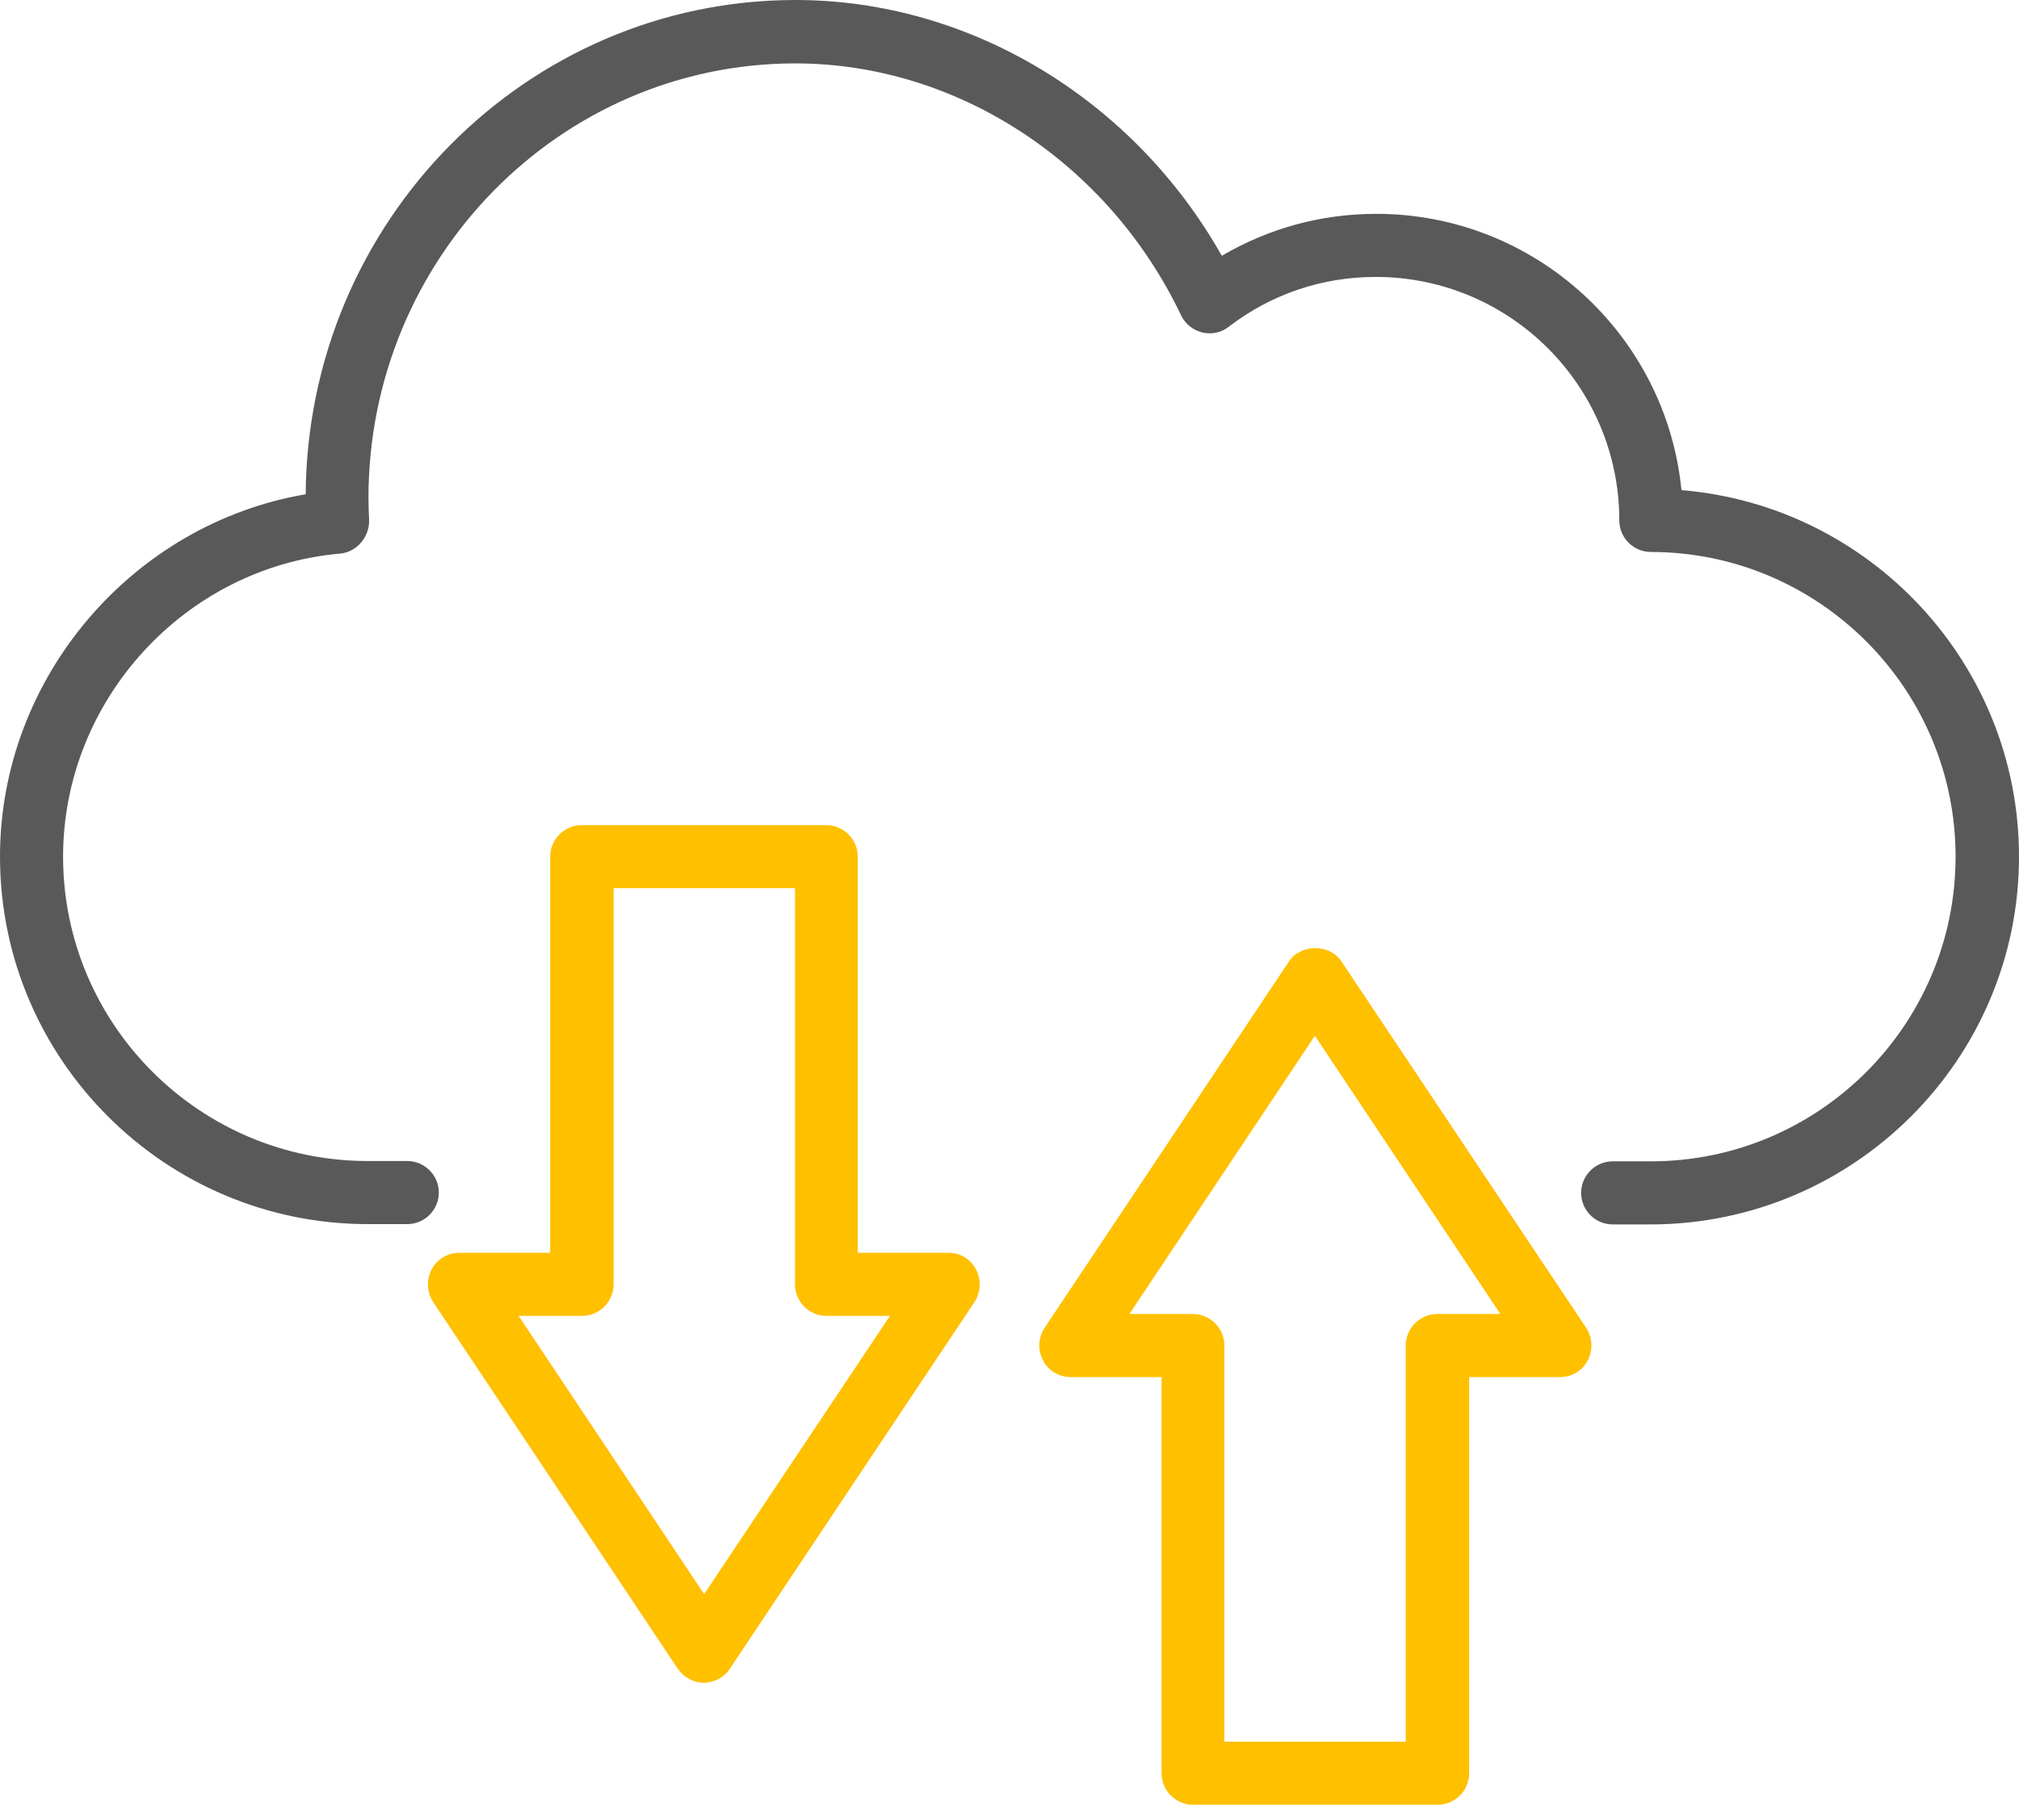
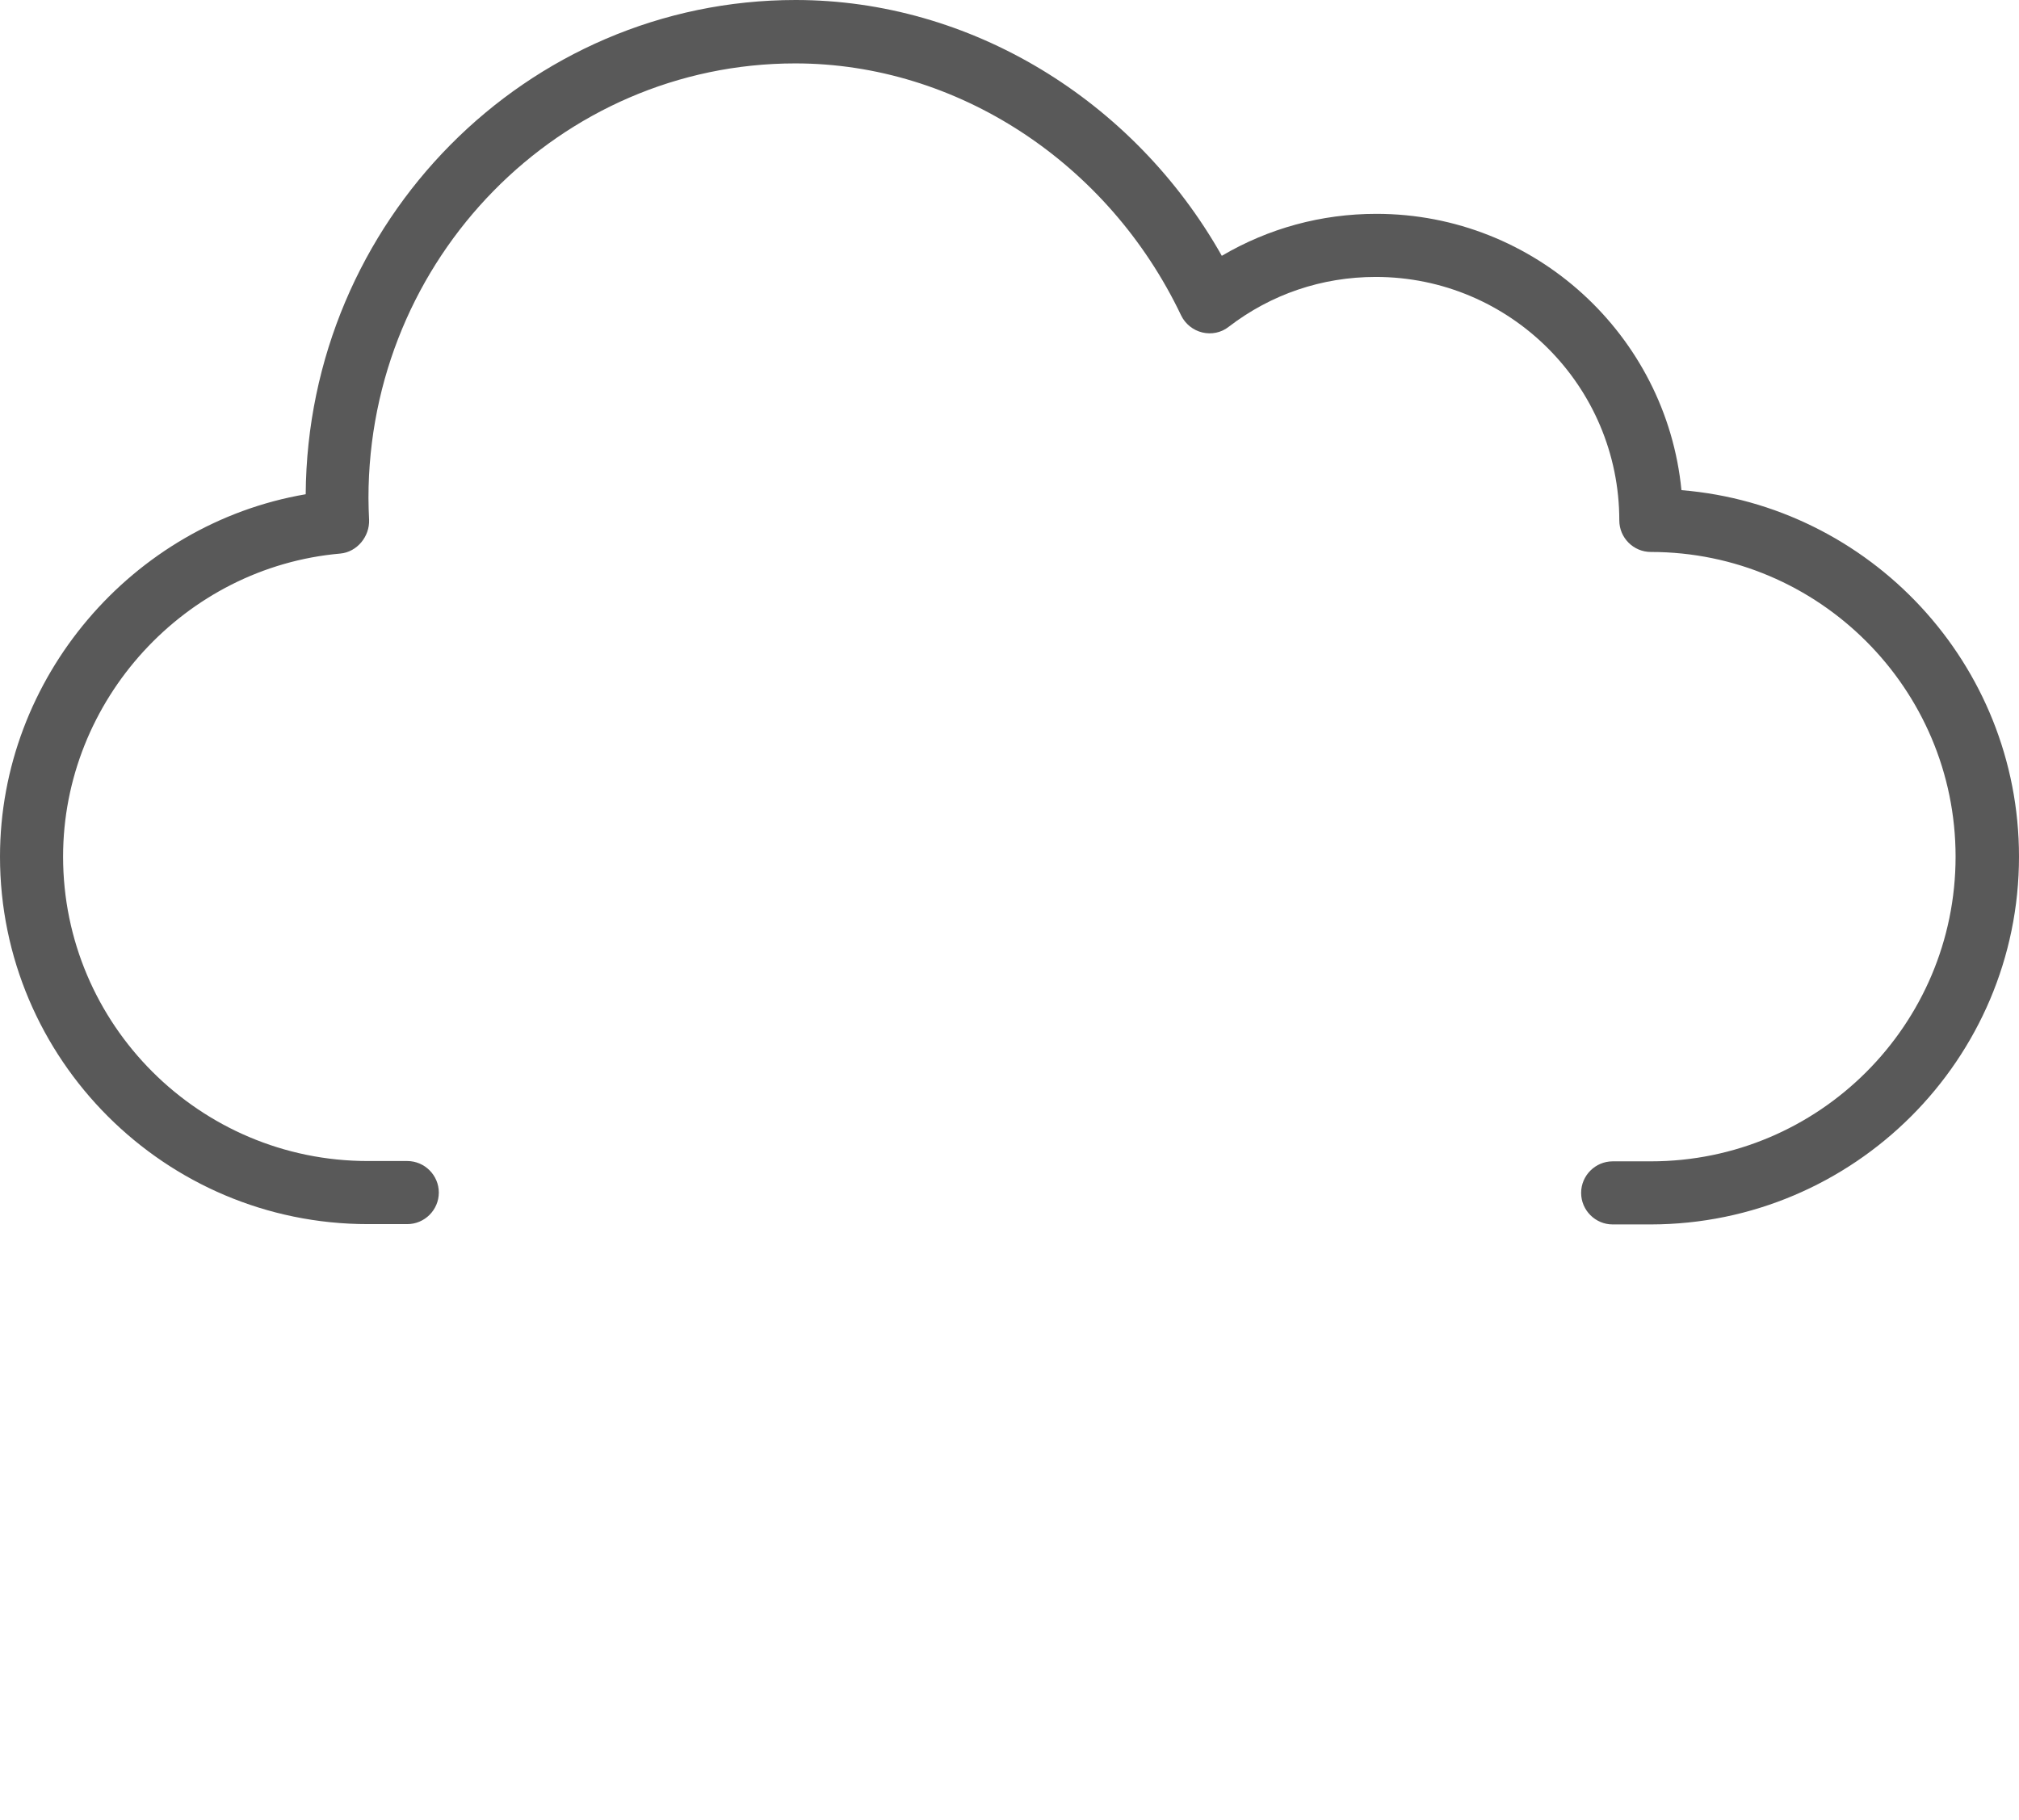
<svg xmlns="http://www.w3.org/2000/svg" width="122" height="110" viewBox="0 0 122 110" fill="none">
  <path d="M101.603 29.623C100.688 20.263 92.758 12.924 83.17 12.924C79.834 12.924 76.65 13.801 73.829 15.46C68.492 6.005 58.598 0 48.076 0C31.815 0 18.586 13.382 18.472 29.871C7.987 31.663 0 40.965 0 51.774C0 64.012 9.97 73.982 22.227 73.982H24.61C25.658 73.982 26.516 73.124 26.516 72.075C26.516 71.027 25.658 70.169 24.61 70.169H22.227C12.067 70.169 3.812 61.915 3.812 51.774C3.812 42.319 11.171 34.274 20.568 33.455C21.579 33.359 22.341 32.425 22.303 31.415C22.284 30.977 22.265 30.538 22.265 30.1C22.265 15.612 33.836 3.832 48.057 3.832C57.817 3.832 66.967 9.817 71.37 19.062C71.618 19.577 72.094 19.958 72.647 20.092C73.2 20.225 73.791 20.111 74.248 19.749C76.803 17.785 79.872 16.737 83.132 16.737C91.252 16.737 97.848 23.332 97.848 31.453C97.848 32.502 98.706 33.359 99.754 33.359C109.895 33.359 118.168 41.613 118.168 51.774C118.168 61.934 109.914 70.188 99.754 70.188H97.448C96.399 70.188 95.541 71.046 95.541 72.094C95.541 73.143 96.399 74.001 97.448 74.001H99.754C112.03 73.982 122 64.012 122 51.774C122 40.127 113.002 30.557 101.603 29.623Z" fill="#595959" />
-   <path d="M57.321 75.716H51.831V51.774C51.831 50.725 50.973 49.868 49.925 49.868H35.151C34.103 49.868 33.245 50.725 33.245 51.774V75.716H27.755C27.05 75.716 26.402 76.098 26.078 76.727C25.753 77.356 25.792 78.099 26.173 78.69L40.946 100.841C41.309 101.374 41.9 101.698 42.529 101.698C43.158 101.698 43.768 101.374 44.111 100.841L58.884 78.69C59.265 78.099 59.303 77.356 58.98 76.727C58.655 76.098 58.026 75.716 57.321 75.716ZM42.548 96.342L31.339 79.529H35.17C36.219 79.529 37.077 78.671 37.077 77.623V53.68H48.038V77.623C48.038 78.671 48.895 79.529 49.944 79.529H53.775L42.548 96.342Z" fill="#FFC000" />
-   <path d="M81.055 58.102C80.35 57.035 78.596 57.035 77.891 58.102L63.117 80.253C62.736 80.844 62.698 81.588 63.022 82.217C63.346 82.846 63.994 83.227 64.699 83.227H70.189V107.169C70.189 108.218 71.047 109.076 72.096 109.076H86.869C87.918 109.076 88.775 108.218 88.775 107.169V83.227H94.265C94.971 83.227 95.619 82.846 95.943 82.217C96.267 81.588 96.229 80.844 95.848 80.253L81.055 58.102ZM86.85 79.414C85.802 79.414 84.944 80.272 84.944 81.321V105.263H73.983V81.321C73.983 80.272 73.125 79.414 72.077 79.414H68.245L79.454 62.601L90.663 79.414H86.85Z" fill="#FFC000" />
</svg>